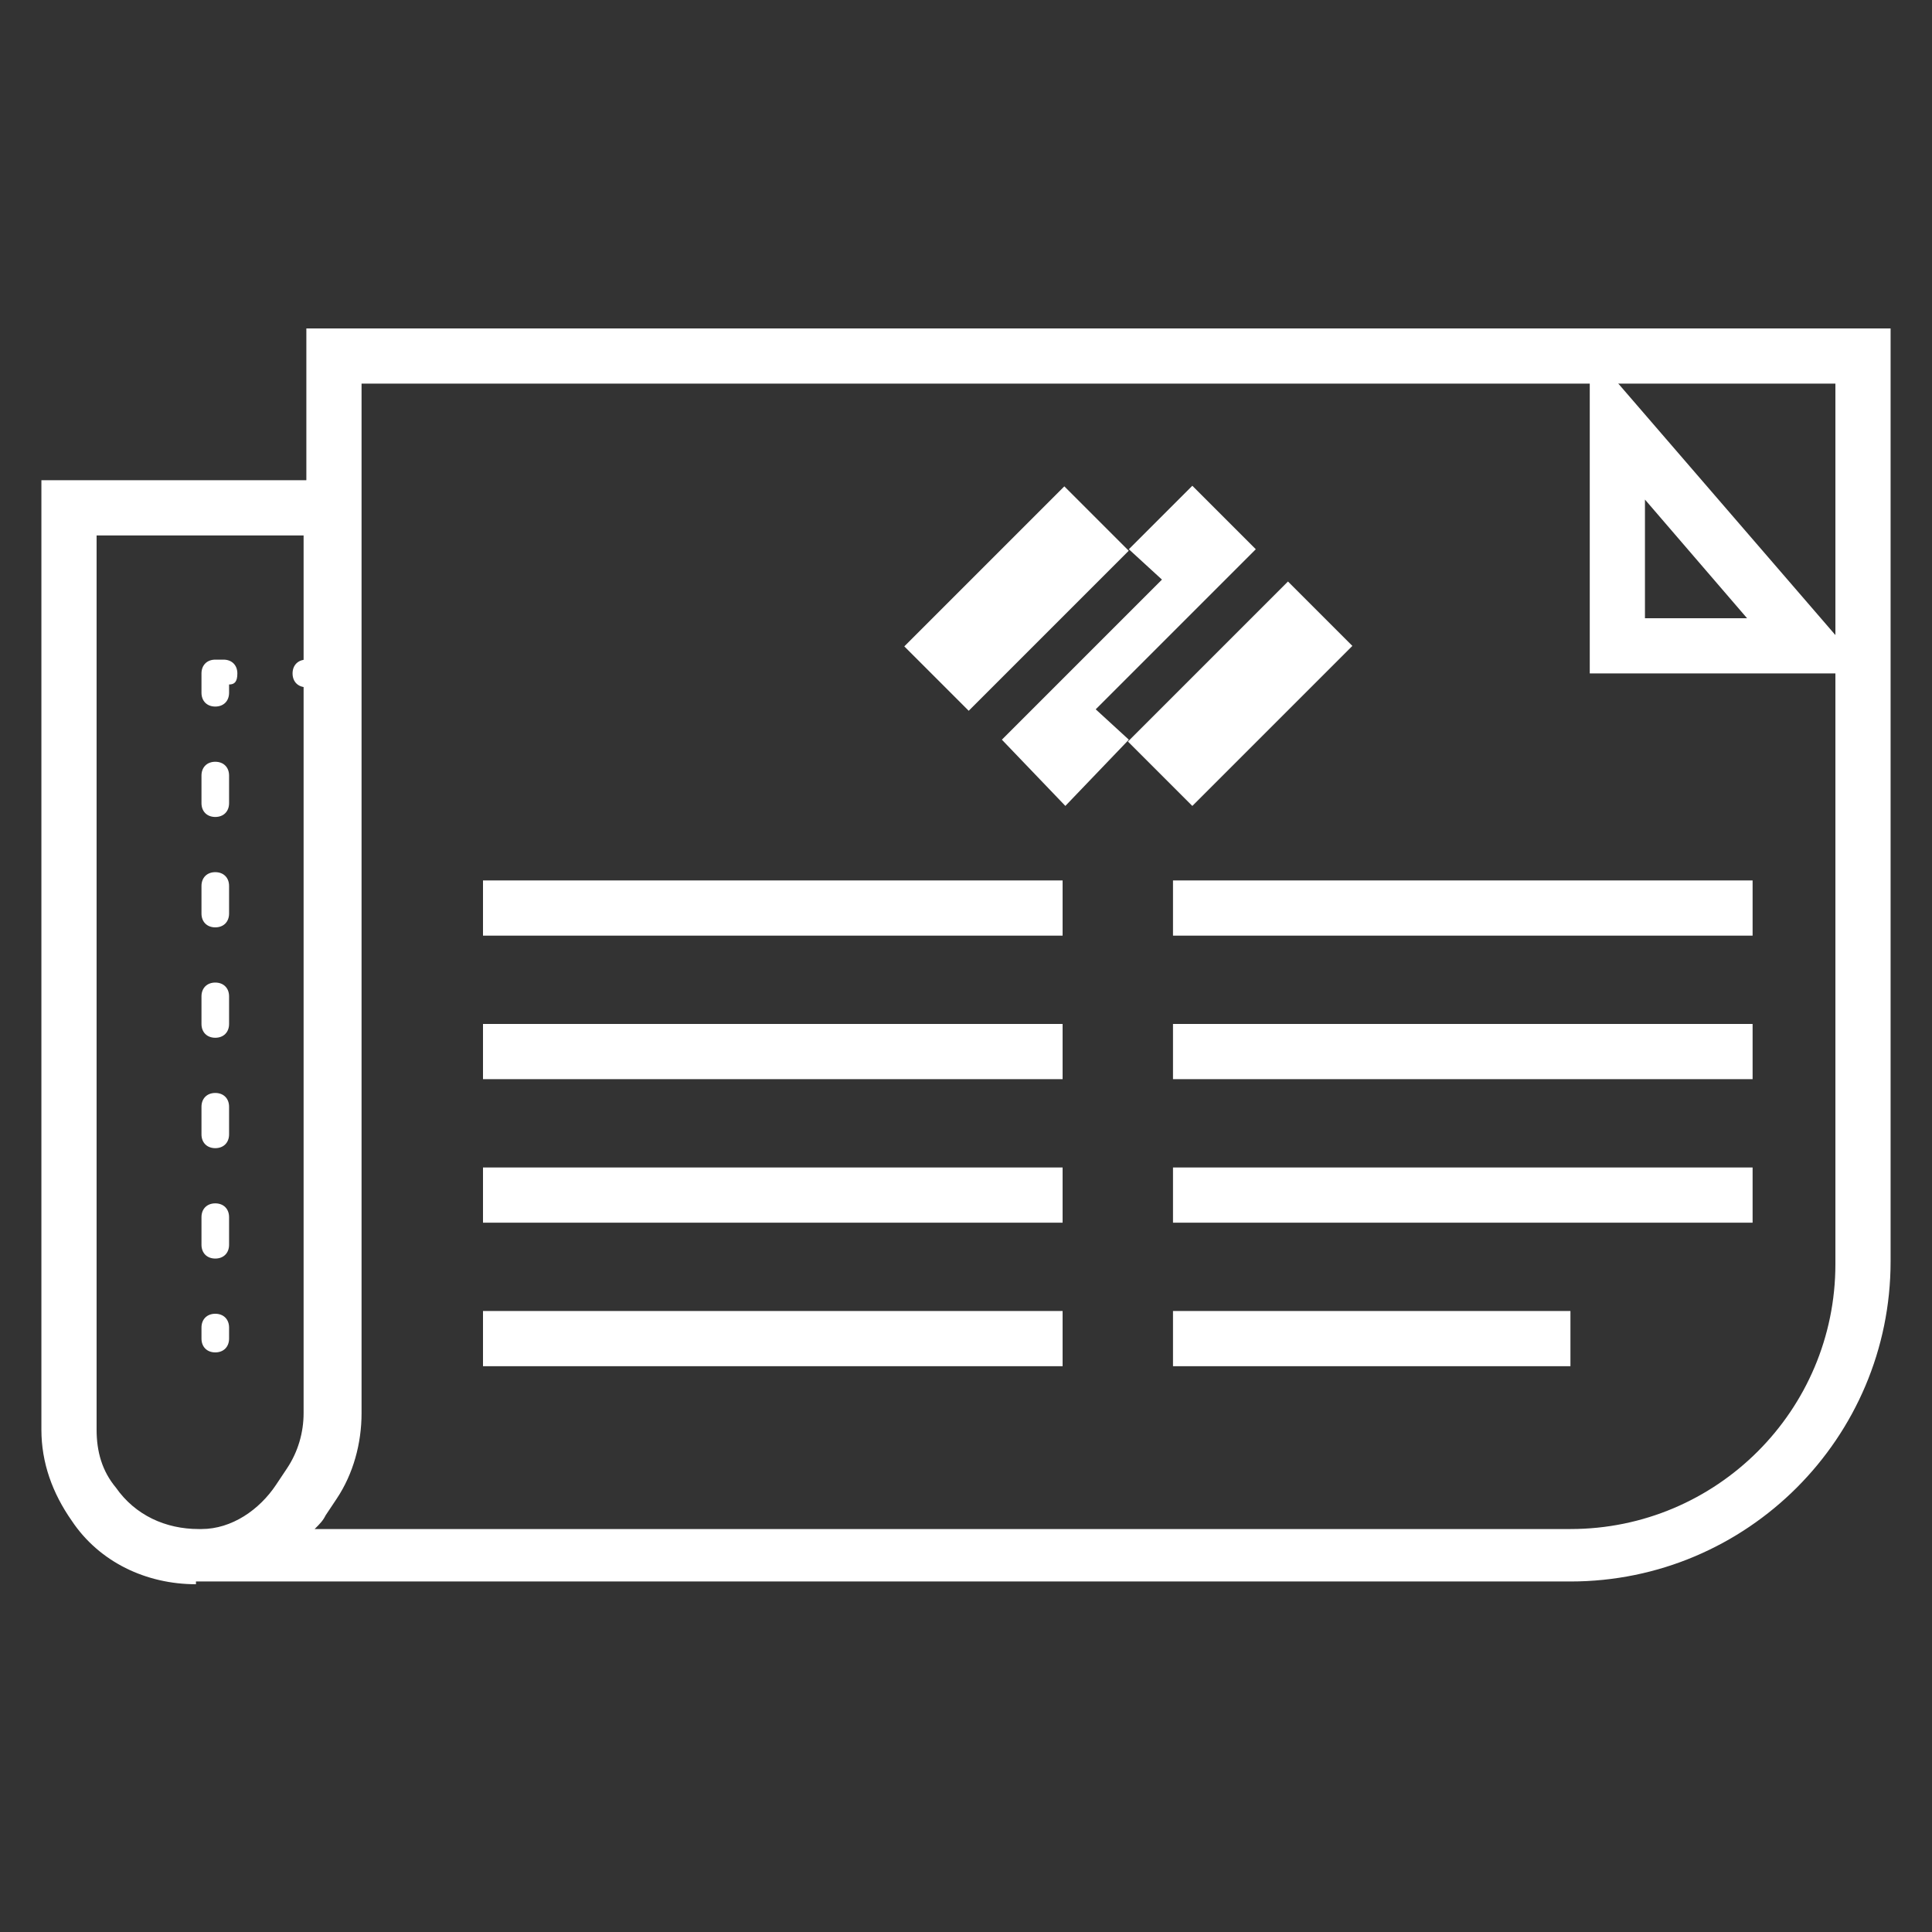
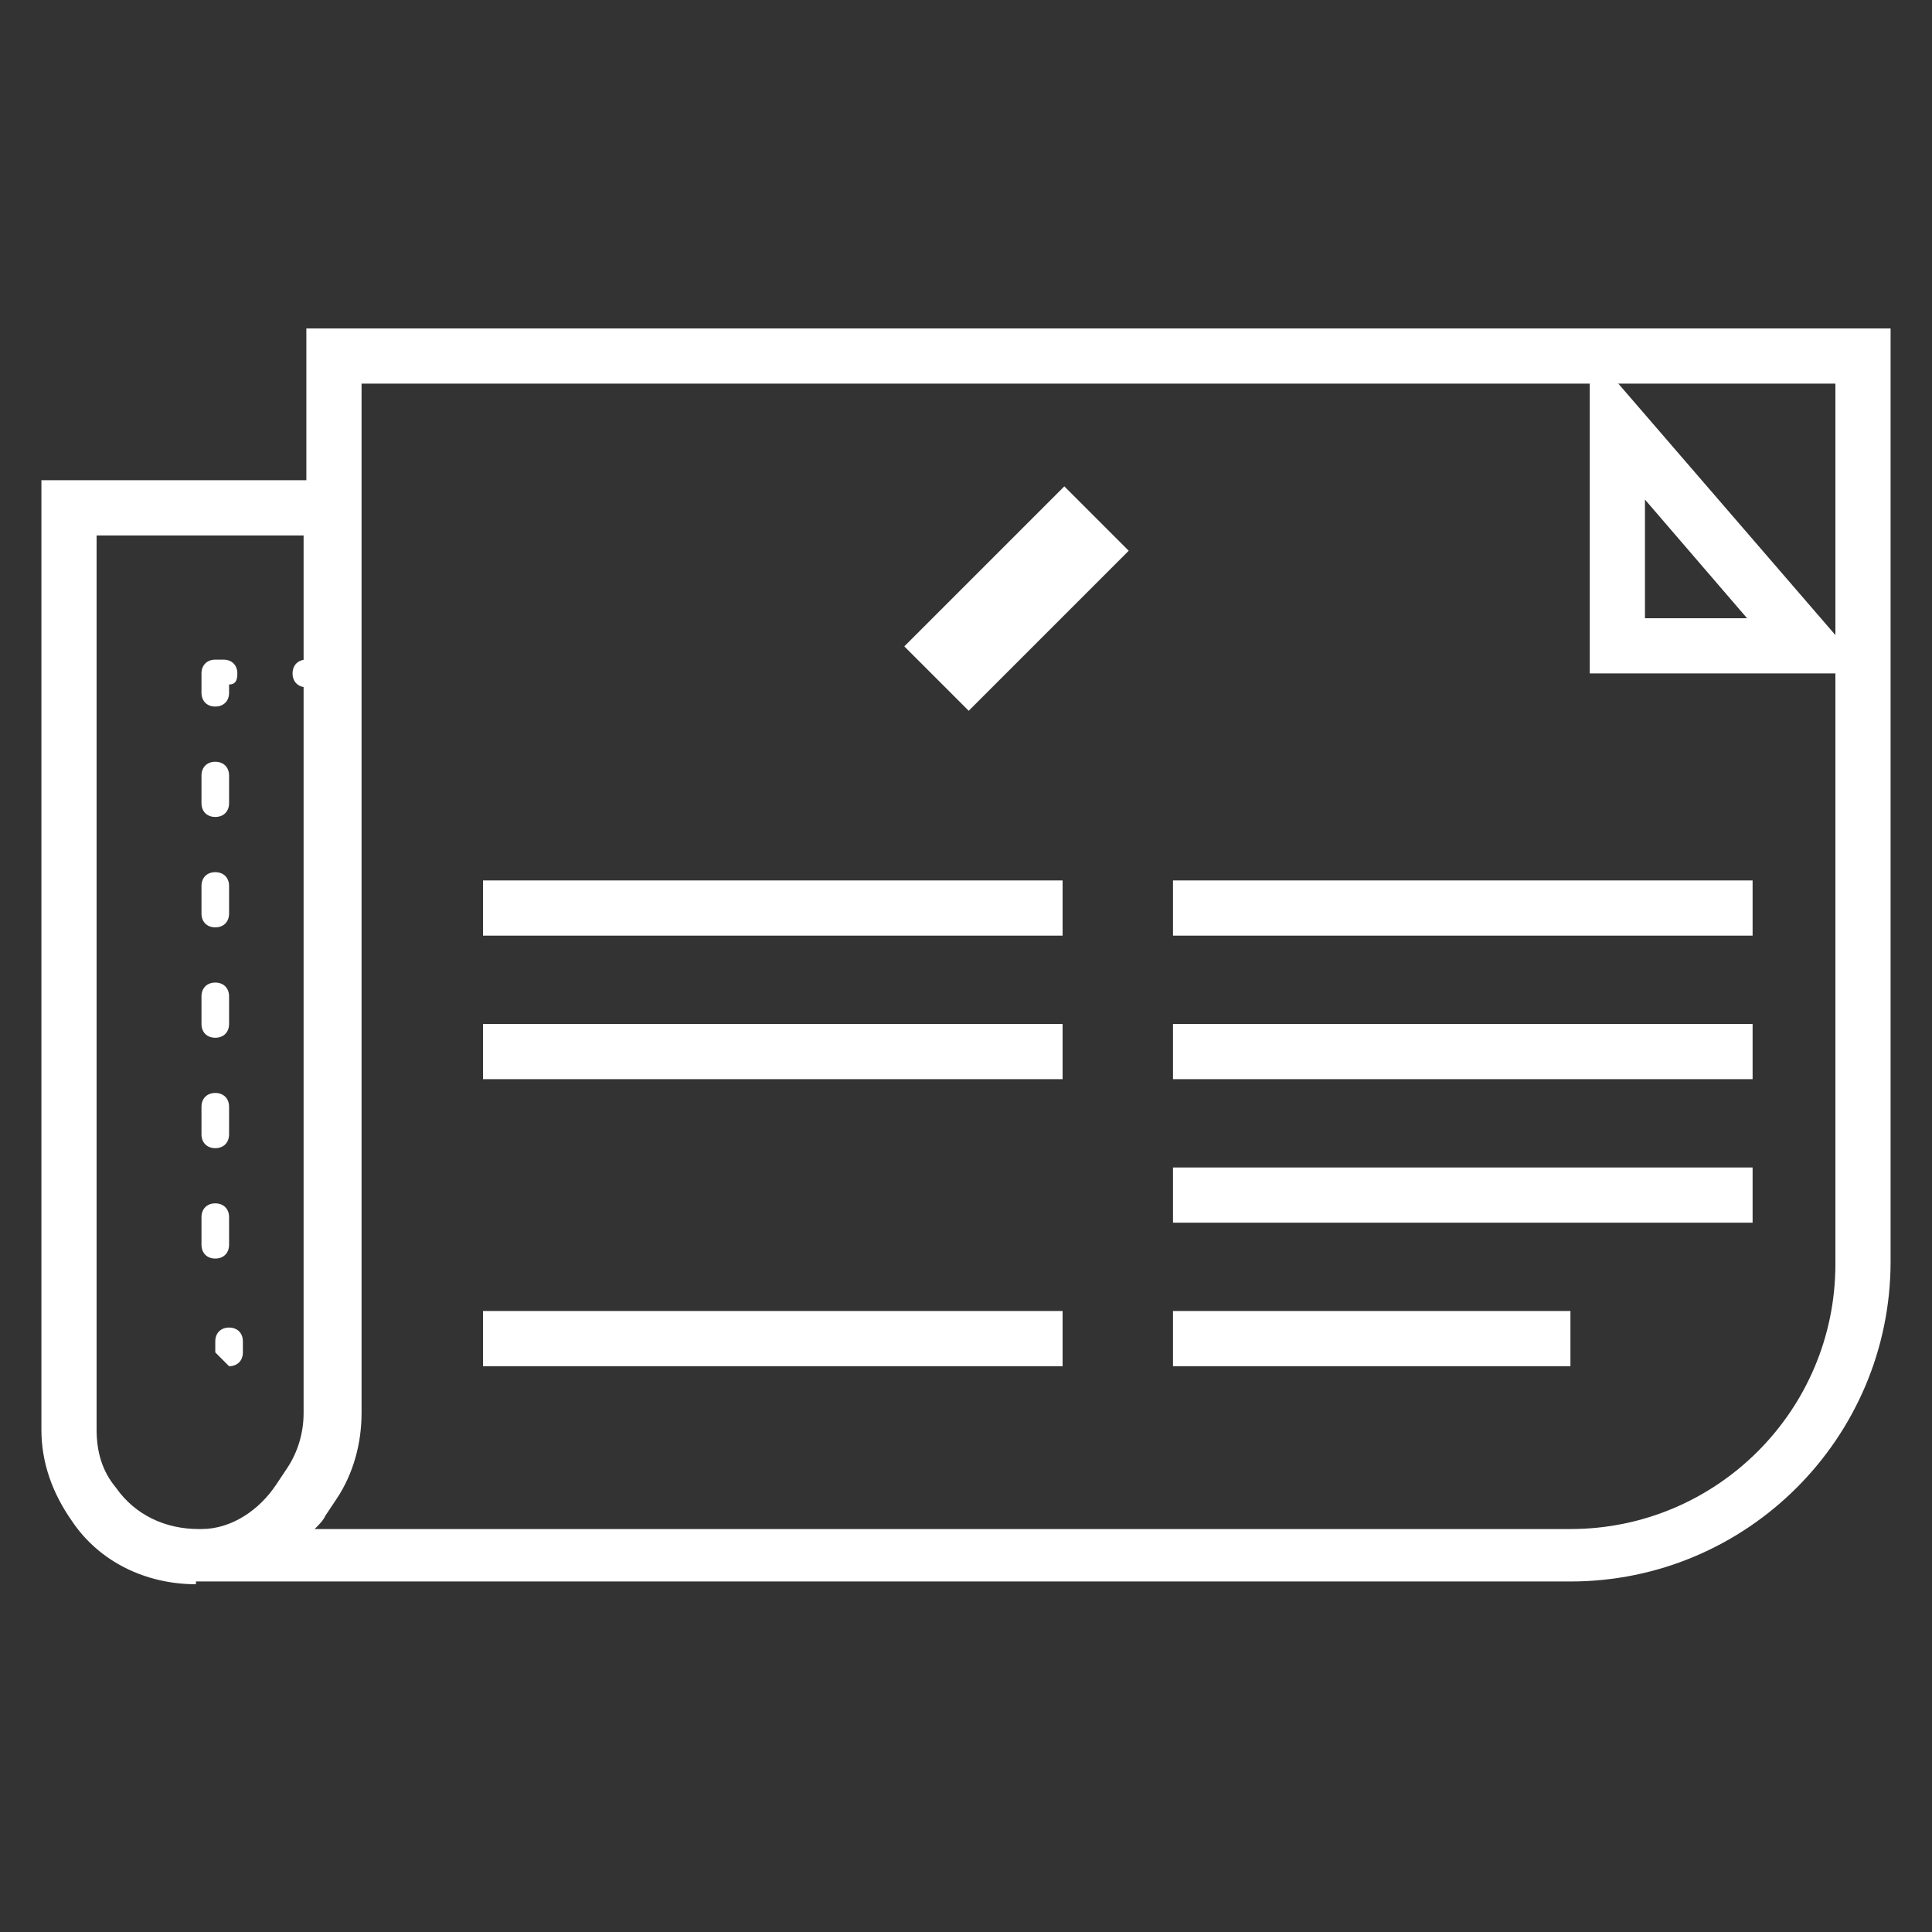
<svg xmlns="http://www.w3.org/2000/svg" id="Layer_1" version="1.1" viewBox="0 0 70 70">
  <rect x="0" y="0" width="70" height="70" fill="#333333" stroke="none" />
  <defs>
    <style>
      .st0 {
        fill: #fff;
      }
    </style>
  </defs>
  <path class="st0" d="M7.1,57.4c-1.8,0-3.5-.8-4.5-2.3-.7-1-1.1-2.1-1.1-3.3V17.4h9.6v-5.5h57.4v33.8c0,6.4-5.2,11.6-11.6,11.6H7.4c0,0-.1,0-.2,0,0,0,0,0-.1,0ZM3.5,19.4v32.4c0,.8.2,1.5.7,2.1.7,1,1.8,1.5,3,1.5,0,0,0,0,.1,0h0s0,0,0,0c1.1,0,2.1-.7,2.7-1.6l.4-.6c.4-.6.6-1.3.6-2v-31.8H3.5ZM11.4,55.4h45.5c5.3,0,9.6-4.3,9.6-9.6V13.9H13.1v37.3c0,1.1-.3,2.2-.9,3.1l-.4.6c-.1.2-.2.3-.4.5Z" />
  <path class="st0" d="M67.7,24.4h-10.1v-11.7l10.1,11.7ZM59.6,22.4h3.7l-3.7-4.3v4.3Z" />
-   <path class="st0" d="M7.8,49c-.3,0-.5-.2-.5-.5v-.4c0-.3.2-.5.5-.5s.5.2.5.5v.4c0,.3-.2.5-.5.5ZM7.8,45.6c-.3,0-.5-.2-.5-.5v-1c0-.3.2-.5.5-.5s.5.2.5.5v1c0,.3-.2.5-.5.5ZM7.8,41.6c-.3,0-.5-.2-.5-.5v-1c0-.3.2-.5.5-.5s.5.2.5.5v1c0,.3-.2.5-.5.5ZM7.8,37.6c-.3,0-.5-.2-.5-.5v-1c0-.3.2-.5.5-.5s.5.2.5.5v1c0,.3-.2.5-.5.5ZM7.8,33.6c-.3,0-.5-.2-.5-.5v-1c0-.3.2-.5.5-.5s.5.2.5.5v1c0,.3-.2.5-.5.5ZM7.8,29.6c-.3,0-.5-.2-.5-.5v-1c0-.3.2-.5.5-.5s.5.2.5.5v1c0,.3-.2.5-.5.5ZM7.8,25.6c-.3,0-.5-.2-.5-.5v-.7c0-.3.2-.5.5-.5h.3c.3,0,.5.2.5.5s-.1.4-.3.4v.3c0,.3-.2.5-.5.5ZM12.1,24.9h-1c-.3,0-.5-.2-.5-.5s.2-.5.5-.5h1c.3,0,.5.2.5.5s-.2.5-.5.5Z" />
+   <path class="st0" d="M7.8,49v-.4c0-.3.2-.5.5-.5s.5.2.5.5v.4c0,.3-.2.5-.5.5ZM7.8,45.6c-.3,0-.5-.2-.5-.5v-1c0-.3.2-.5.5-.5s.5.2.5.5v1c0,.3-.2.5-.5.5ZM7.8,41.6c-.3,0-.5-.2-.5-.5v-1c0-.3.2-.5.5-.5s.5.2.5.5v1c0,.3-.2.5-.5.5ZM7.8,37.6c-.3,0-.5-.2-.5-.5v-1c0-.3.2-.5.5-.5s.5.2.5.5v1c0,.3-.2.5-.5.5ZM7.8,33.6c-.3,0-.5-.2-.5-.5v-1c0-.3.2-.5.5-.5s.5.2.5.5v1c0,.3-.2.5-.5.5ZM7.8,29.6c-.3,0-.5-.2-.5-.5v-1c0-.3.2-.5.5-.5s.5.2.5.5v1c0,.3-.2.5-.5.5ZM7.8,25.6c-.3,0-.5-.2-.5-.5v-.7c0-.3.2-.5.5-.5h.3c.3,0,.5.2.5.5s-.1.4-.3.4v.3c0,.3-.2.5-.5.5ZM12.1,24.9h-1c-.3,0-.5-.2-.5-.5s.2-.5.5-.5h1c.3,0,.5.2.5.5s-.2.5-.5.5Z" />
  <rect class="st0" x="17.5" y="31.9" width="21" height="2" />
  <rect class="st0" x="17.5" y="37.1" width="21" height="2" />
-   <rect class="st0" x="17.5" y="42.3" width="21" height="2" />
  <rect class="st0" x="17.5" y="47.5" width="21" height="2" />
  <rect class="st0" x="42.5" y="31.9" width="21" height="2" />
  <rect class="st0" x="42.5" y="37.1" width="21" height="2" />
  <rect class="st0" x="42.5" y="42.3" width="21" height="2" />
  <rect class="st0" x="42.5" y="47.5" width="14.4" height="2" />
  <g>
-     <polygon class="st0" points="45.5 19.9 43.2 17.6 40.9 19.9 42.1 21 36.3 26.8 38.6 29.2 40.9 26.8 39.7 25.7 45.5 19.9" />
    <rect class="st0" x="32.7" y="20" width="8.2" height="3.3" transform="translate(-4.5 32.4) rotate(-45)" />
-     <rect class="st0" x="40.8" y="23.5" width="8.2" height="3.3" transform="translate(-4.6 39.1) rotate(-45)" />
  </g>
</svg>